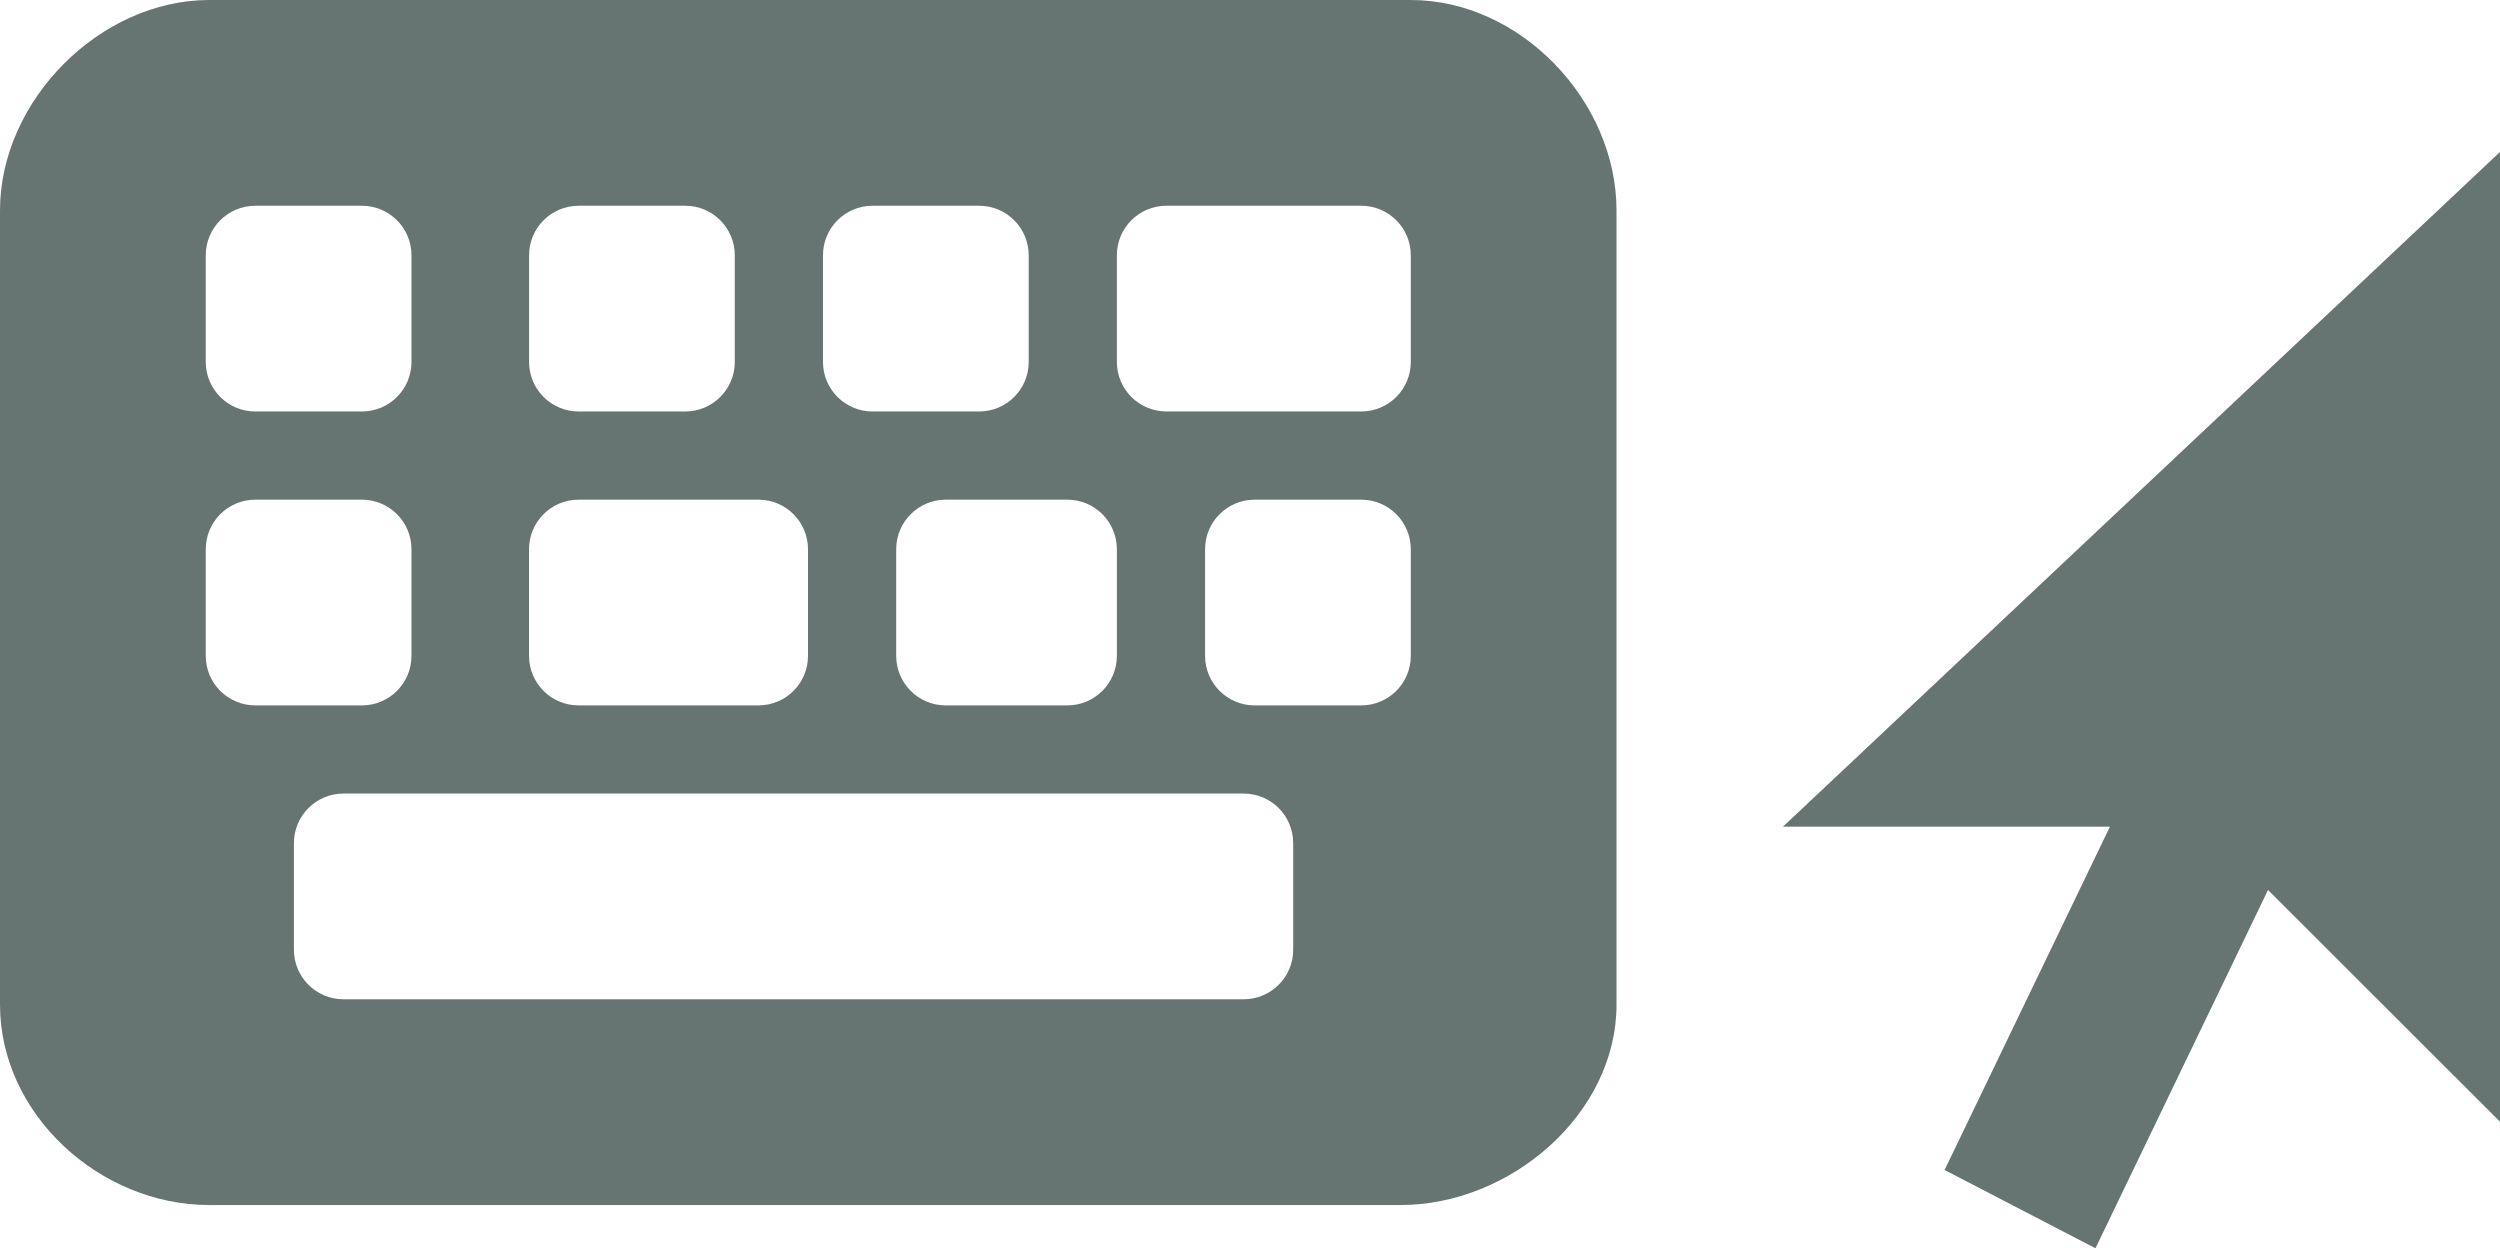
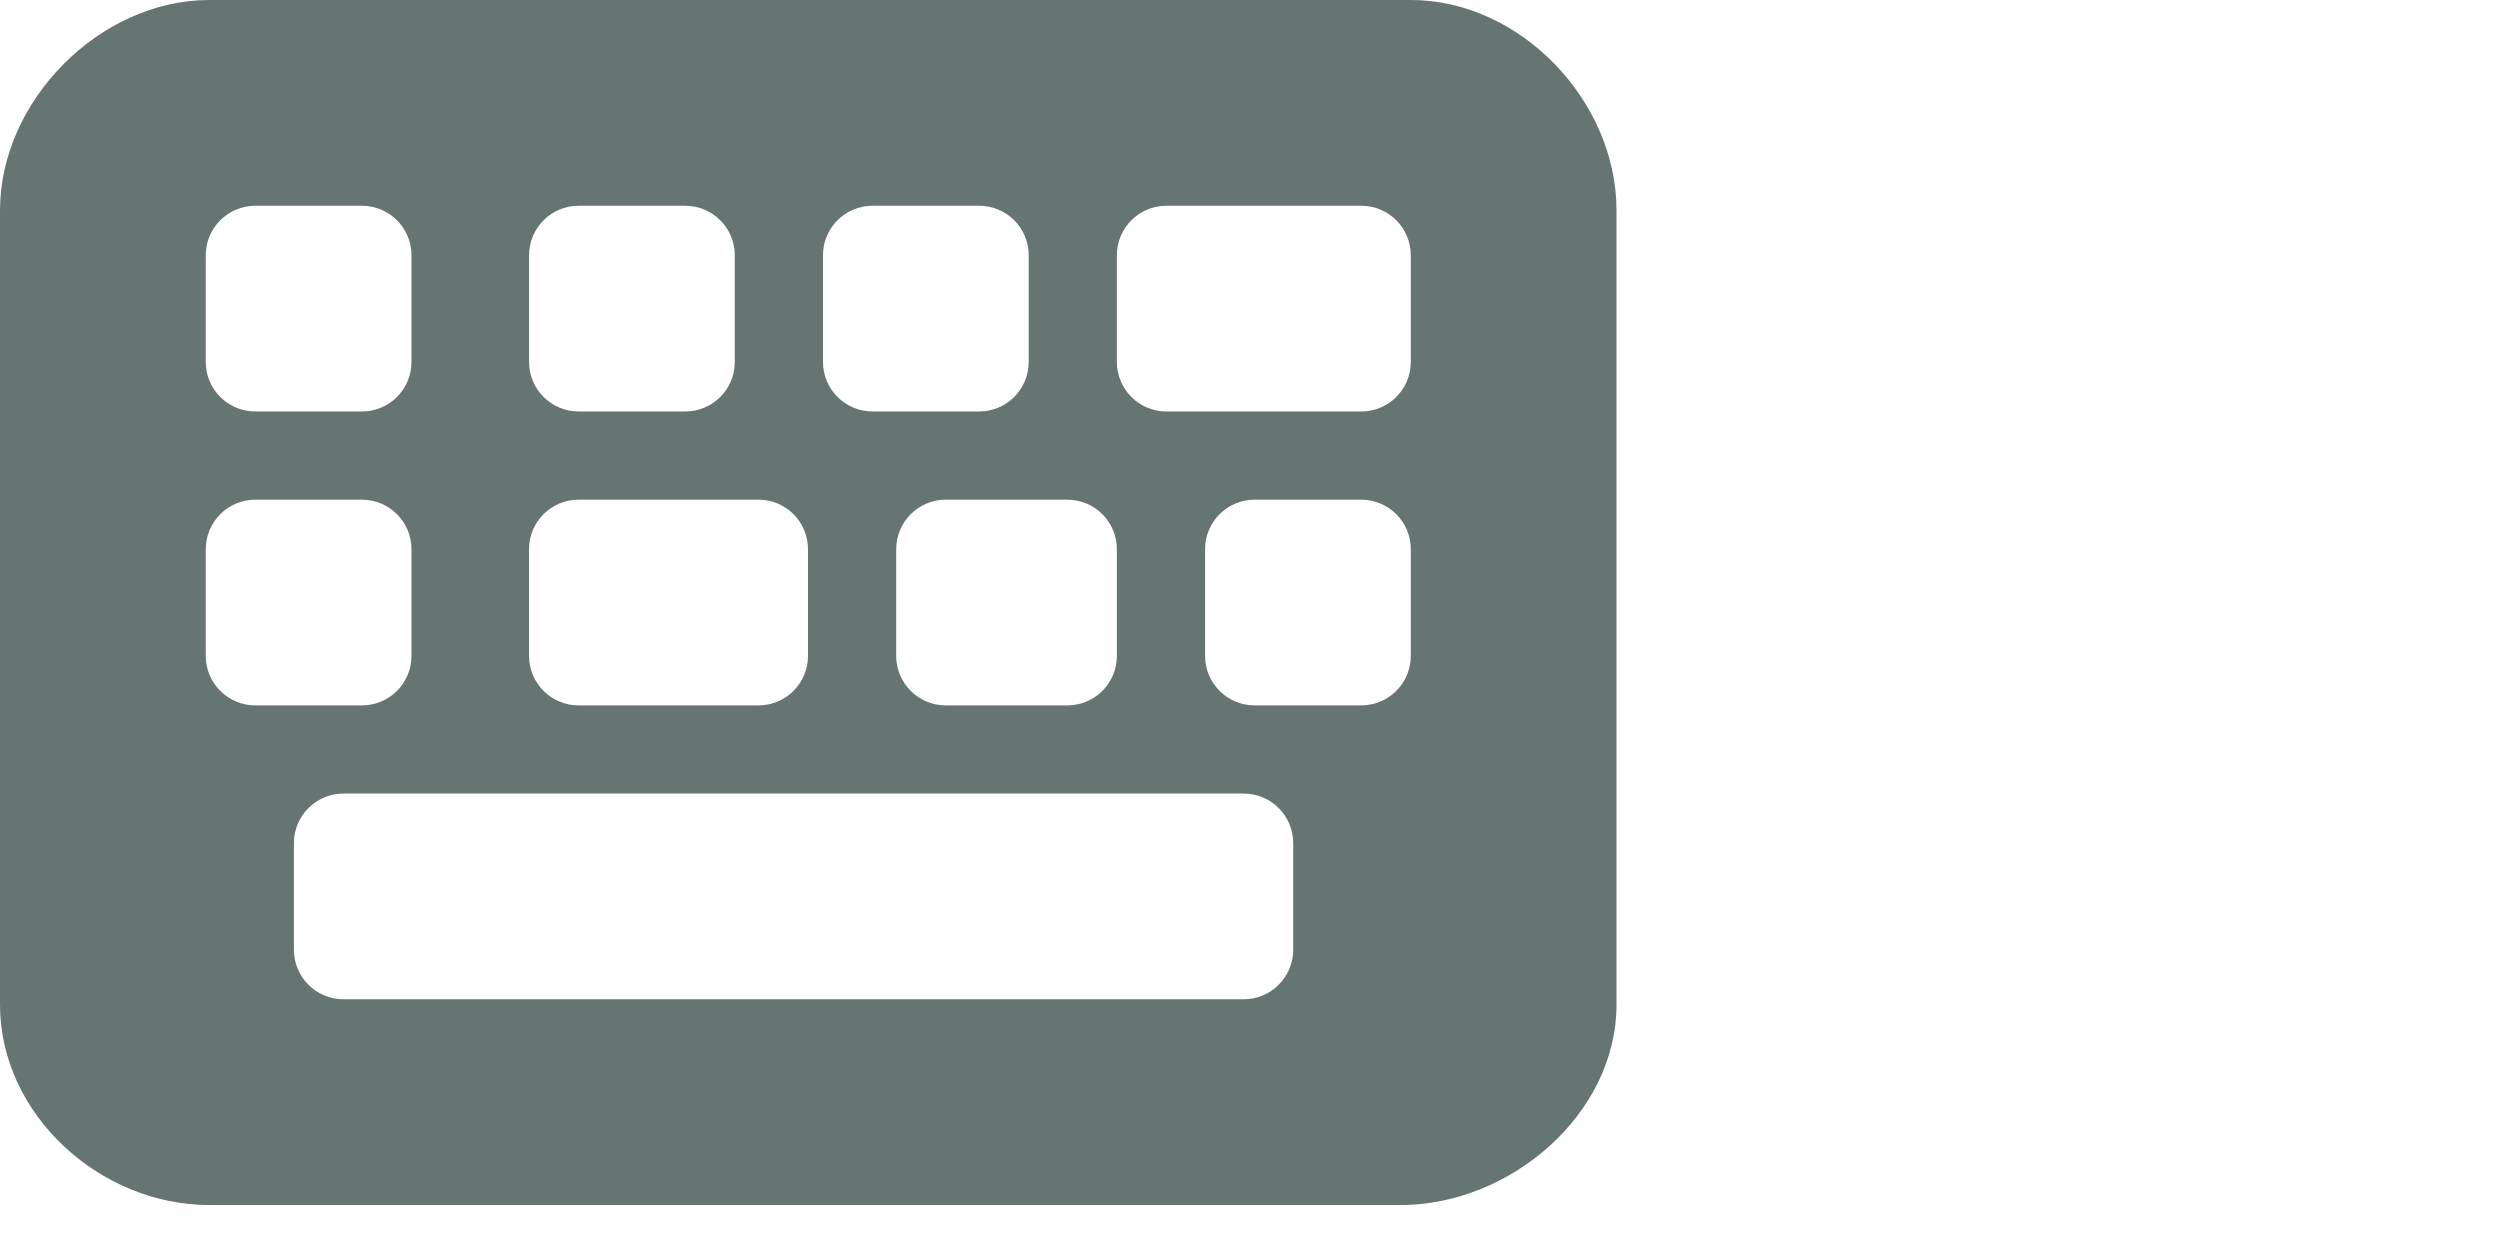
<svg xmlns="http://www.w3.org/2000/svg" version="1.1" x="0px" y="0px" viewBox="0 0 62.355 31.134" style="enable-background:new 0 0 62.355 31.134;" xml:space="preserve">
  <g id="clavier_x5F_btn">
    <g>
      <path style="fill:#677572;" d="M35.188,0H5.22C2.487,0,0,2.515,0,5.248v19.809c0,2.734,2.487,4.999,5.22,4.999h29.713    c2.734,0,5.386-2.266,5.386-4.999V5.248C40.319,2.515,37.921,0,35.188,0L35.188,0z M25.658,9.027c0,0.683-0.553,1.236-1.236,1.236    h-2.659c-0.683,0-1.236-0.553-1.236-1.236V6.368c0-0.683,0.553-1.236,1.236-1.236h2.659c0.683,0,1.236,0.553,1.236,1.236V9.027z     M18.327,9.027c0,0.683-0.553,1.236-1.236,1.236h-2.659c-0.683,0-1.236-0.553-1.236-1.236V6.368c0-0.683,0.553-1.236,1.236-1.236    h2.659c0.683,0,1.236,0.553,1.236,1.236V9.027z M10.263,9.027c0,0.683-0.553,1.236-1.236,1.236H6.368    c-0.683,0-1.236-0.553-1.236-1.236V6.368c0-0.683,0.553-1.236,1.236-1.236h2.659c0.683,0,1.236,0.553,1.236,1.236V9.027z     M32.255,23.688c0,0.683-0.553,1.236-1.236,1.236H8.567c-0.683,0-1.236-0.553-1.236-1.236v-2.659c0-0.683,0.553-1.236,1.236-1.236    h22.452c0.683,0,1.236,0.553,1.236,1.236V23.688z M35.188,16.358c0,0.683-0.553,1.236-1.236,1.236h-2.659    c-0.683,0-1.236-0.553-1.236-1.236v-2.659c0-0.683,0.553-1.236,1.236-1.236h2.659c0.683,0,1.236,0.553,1.236,1.236V16.358z     M20.153,16.358c0,0.683-0.553,1.236-1.236,1.236h-4.486c-0.683,0-1.236-0.553-1.236-1.236v-2.659    c0-0.683,0.553-1.236,1.236-1.236h4.486c0.683,0,1.236,0.553,1.236,1.236V16.358z M10.263,16.358c0,0.683-0.553,1.236-1.236,1.236    H6.368c-0.683,0-1.236-0.553-1.236-1.236v-2.659c0-0.683,0.553-1.236,1.236-1.236h2.659c0.683,0,1.236,0.553,1.236,1.236V16.358z     M35.188,9.027c0,0.683-0.553,1.236-1.236,1.236h-4.859c-0.683,0-1.236-0.553-1.236-1.236V6.368c0-0.683,0.553-1.236,1.236-1.236    h4.859c0.683,0,1.236,0.553,1.236,1.236V9.027z M27.857,16.358c0,0.683-0.553,1.236-1.236,1.236h-3.032    c-0.683,0-1.236-0.553-1.236-1.236v-2.659c0-0.683,0.553-1.236,1.236-1.236h3.032c0.683,0,1.236,0.553,1.236,1.236V16.358z" />
      <g id="XMLID_43_">
        <g id="_x36_62-cursor.png">
          <g id="XMLID_44_">
-             <polygon id="XMLID_45_" style="fill:#677572;" points="52.626,20.618 48.502,29.182 52.265,31.134 56.569,22.198        62.355,27.979 62.355,3.79 44.472,20.618      " />
-           </g>
+             </g>
        </g>
      </g>
    </g>
  </g>
  <g id="Calque_1">
</g>
</svg>